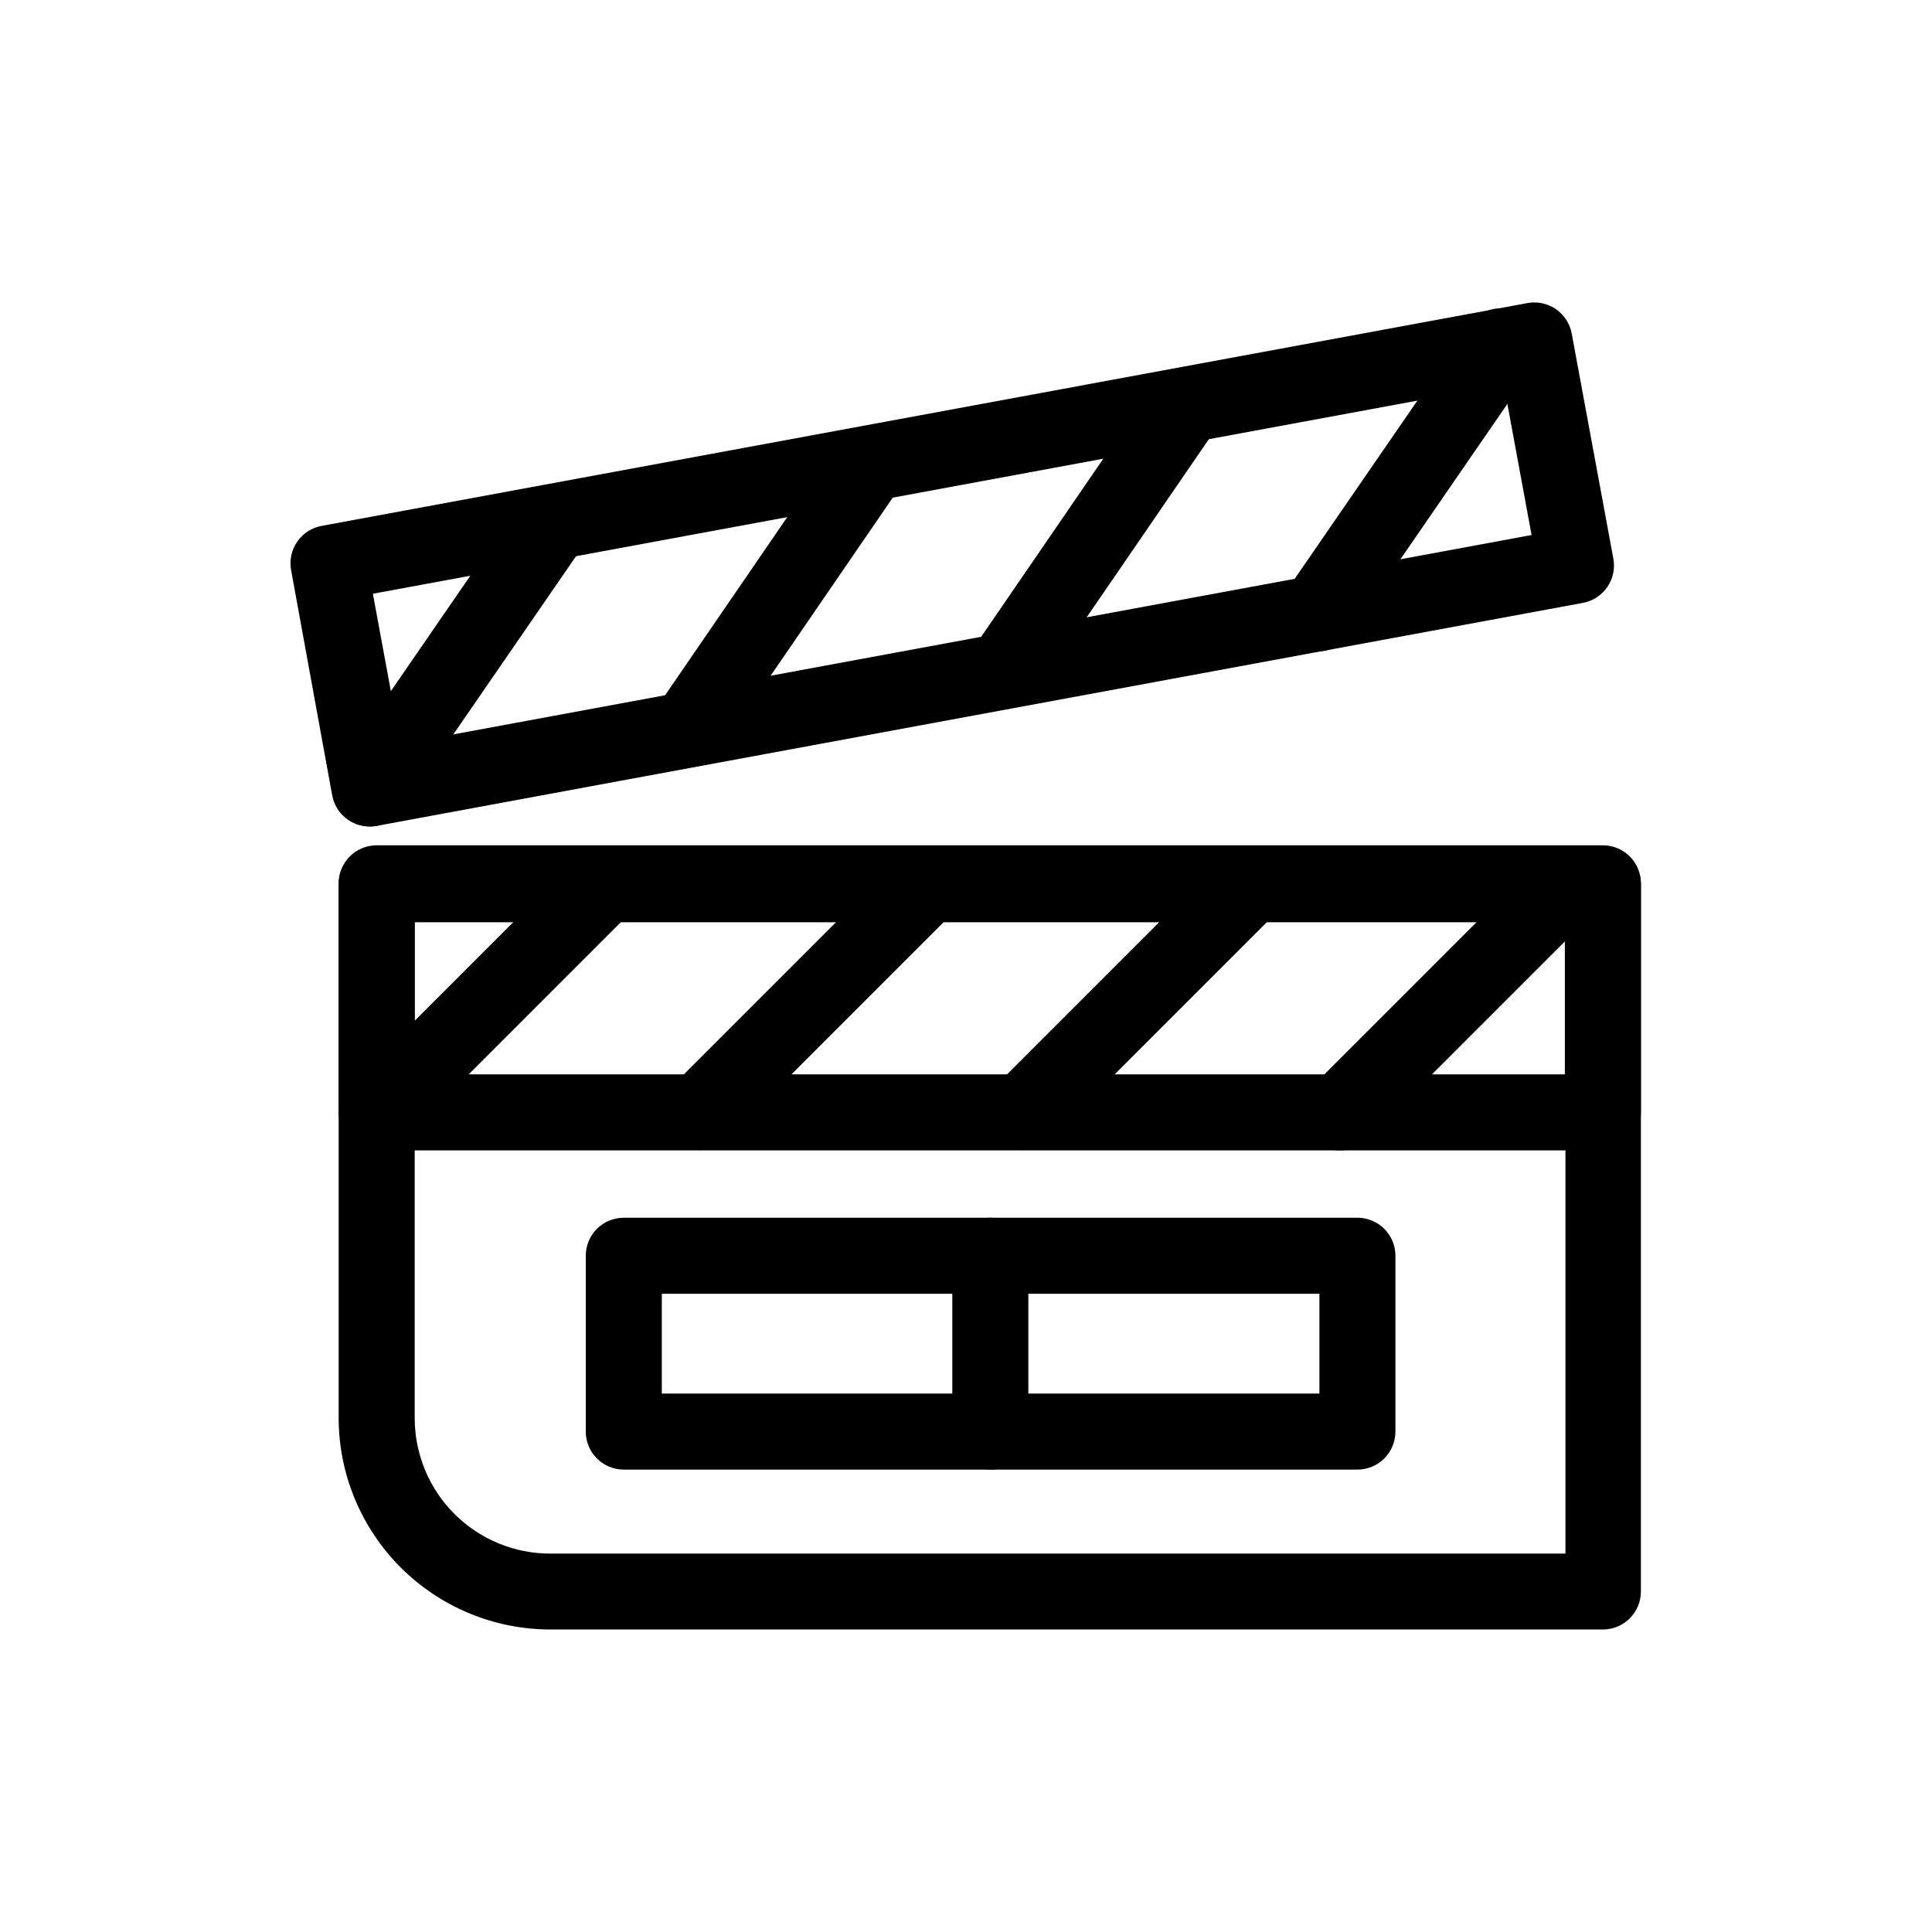
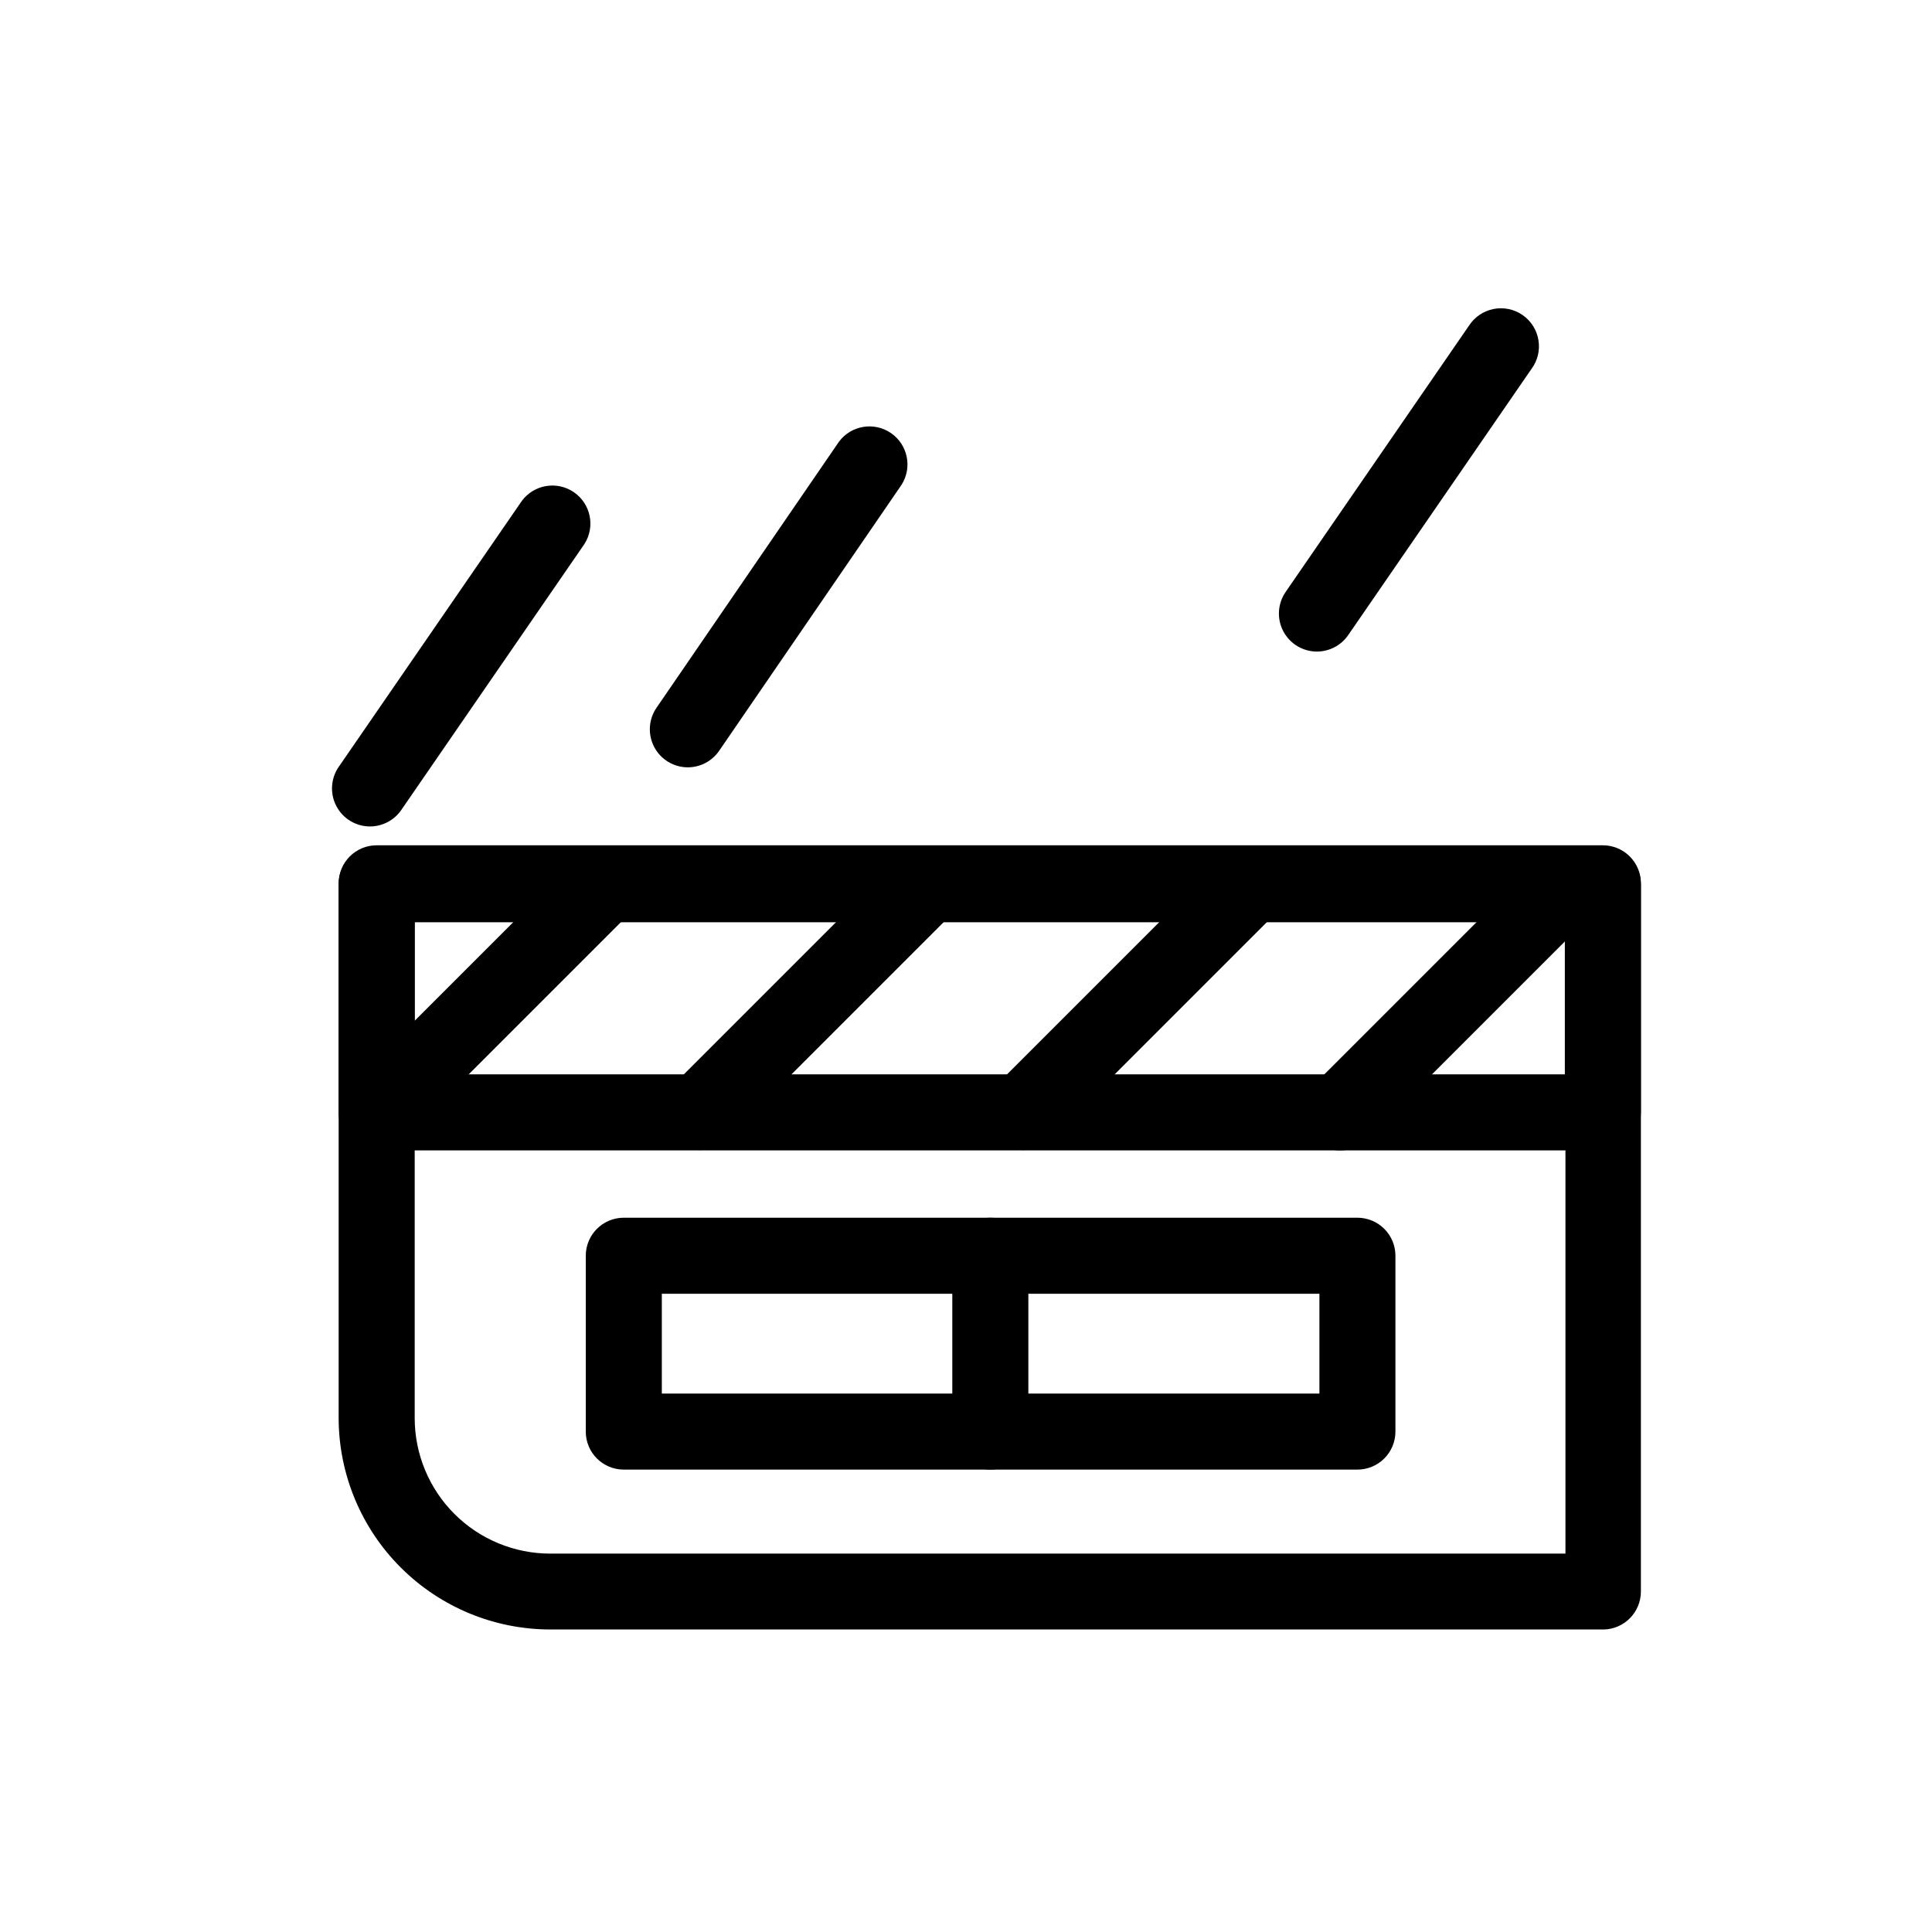
<svg xmlns="http://www.w3.org/2000/svg" fill="#000000" width="800px" height="800px" version="1.1" viewBox="144 144 512 512">
  <g>
    <path d="m568.93 575.83h-279.01c-14.879 0.012-29.152-5.879-39.684-16.387-10.535-10.504-16.465-24.762-16.492-39.637v-141.72c0-5.562 4.512-10.074 10.074-10.074h324.96c2.672 0 5.238 1.059 7.125 2.949 1.891 1.891 2.953 4.453 2.953 7.125v187.67c0 5.508-4.418 9.996-9.926 10.078zm-315.03-187.67v131.64c0 9.527 3.785 18.664 10.52 25.398 6.738 6.738 15.875 10.523 25.402 10.523h269.04v-167.57z" />
-     <path d="m242.11 363.02c-4.93 0.078-9.191-3.414-10.078-8.262l-10.883-59.652c-1.012-5.465 2.598-10.719 8.062-11.738l319.57-59.047c5.465-1.012 10.719 2.594 11.738 8.062l11.035 59.652v-0.004c1.012 5.469-2.598 10.719-8.062 11.738l-319.67 59.098c-0.566 0.102-1.137 0.148-1.711 0.152zm0.707-61.668 7.356 39.852 299.71-55.418-7.356-39.852z" />
    <path d="m242.11 363.02c-3.75 0.02-7.195-2.047-8.953-5.356-1.754-3.312-1.527-7.324 0.59-10.414l48.566-70.535c3.242-4.336 9.336-5.336 13.793-2.258 4.457 3.074 5.688 9.125 2.781 13.695l-48.566 70.535c-1.867 2.691-4.934 4.309-8.211 4.332z" />
    <path d="m493 316.67c-3.738 0-7.168-2.07-8.91-5.375-1.742-3.309-1.512-7.309 0.598-10.395l48.566-70.535 0.004 0.004c1.469-2.312 3.812-3.926 6.496-4.473 2.684-0.543 5.477 0.027 7.731 1.582 2.254 1.555 3.777 3.961 4.219 6.664 0.445 2.703-0.23 5.469-1.871 7.66l-48.566 70.535c-1.879 2.707-4.965 4.328-8.266 4.332z" />
    <path d="m326.29 347.35c-3.738 0-7.172-2.07-8.914-5.379-1.742-3.305-1.512-7.309 0.598-10.391l48.367-70.535c3.242-4.336 9.336-5.336 13.793-2.262 4.457 3.078 5.688 9.129 2.781 13.699l-48.367 70.535h0.004c-1.879 2.707-4.965 4.324-8.262 4.332z" />
-     <path d="m410.07 331.83c-3.738 0-7.168-2.07-8.914-5.375-1.742-3.309-1.512-7.309 0.602-10.395l48.367-70.535v0.004c3.242-4.34 9.332-5.336 13.793-2.262 4.457 3.074 5.688 9.125 2.781 13.699l-48.367 70.535v-0.004c-1.879 2.711-4.965 4.328-8.262 4.332z" />
    <path d="m568.93 448.87h-325.11c-5.562 0-10.074-4.512-10.074-10.074v-60.457c0-5.566 4.512-10.078 10.074-10.078h324.96c2.672 0 5.238 1.062 7.125 2.953 1.891 1.887 2.953 4.453 2.953 7.125v60.457c0 5.504-4.418 9.992-9.926 10.074zm-315.03-20.152h304.8v-40.305h-304.8z" />
    <path d="m243.82 448.87c-4.062-0.016-7.715-2.473-9.27-6.227-1.551-3.754-0.695-8.07 2.168-10.953l60.457-60.457c3.938-3.938 10.32-3.938 14.258 0s3.938 10.32 0 14.258l-60.457 60.457c-1.902 1.887-4.477 2.938-7.156 2.922z" />
    <path d="m499.1 448.87c-4.062-0.016-7.719-2.473-9.27-6.227s-0.699-8.07 2.164-10.953l60.457-60.457h0.004c3.934-3.938 10.32-3.938 14.258 0 3.934 3.938 3.934 10.32 0 14.258l-60.457 60.457h-0.004c-1.898 1.887-4.473 2.938-7.152 2.922z" />
    <path d="m329.46 448.77c-4.062-0.016-7.715-2.469-9.27-6.223-1.551-3.754-0.699-8.074 2.168-10.957l60.457-60.457c3.934-3.938 10.32-3.938 14.258 0 3.934 3.938 3.934 10.32 0 14.258l-60.457 60.457c-1.902 1.887-4.477 2.938-7.156 2.922z" />
    <path d="m415.11 448.77c-4.062-0.016-7.719-2.469-9.27-6.223-1.551-3.754-0.699-8.074 2.164-10.957l60.457-60.457c3.938-3.938 10.32-3.938 14.258 0s3.938 10.32 0 14.258l-60.457 60.457c-1.898 1.887-4.473 2.938-7.152 2.922z" />
    <path d="m503.73 533.46h-194.42c-5.566 0-10.074-4.512-10.074-10.074v-46.605c0-5.562 4.508-10.074 10.074-10.074h194.42c2.672 0 5.234 1.062 7.125 2.949 1.887 1.891 2.949 4.453 2.949 7.125v46.605c0 2.672-1.062 5.234-2.949 7.125-1.891 1.887-4.453 2.949-7.125 2.949zm-184.34-20.152h174.27v-26.449h-174.27z" />
    <path d="m406.45 533.46c-5.566 0-10.078-4.512-10.078-10.074v-46.605c0-5.562 4.512-10.074 10.078-10.074 5.562 0 10.074 4.512 10.074 10.074v46.605c0 2.672-1.062 5.234-2.953 7.125-1.887 1.887-4.449 2.949-7.121 2.949z" />
  </g>
</svg>